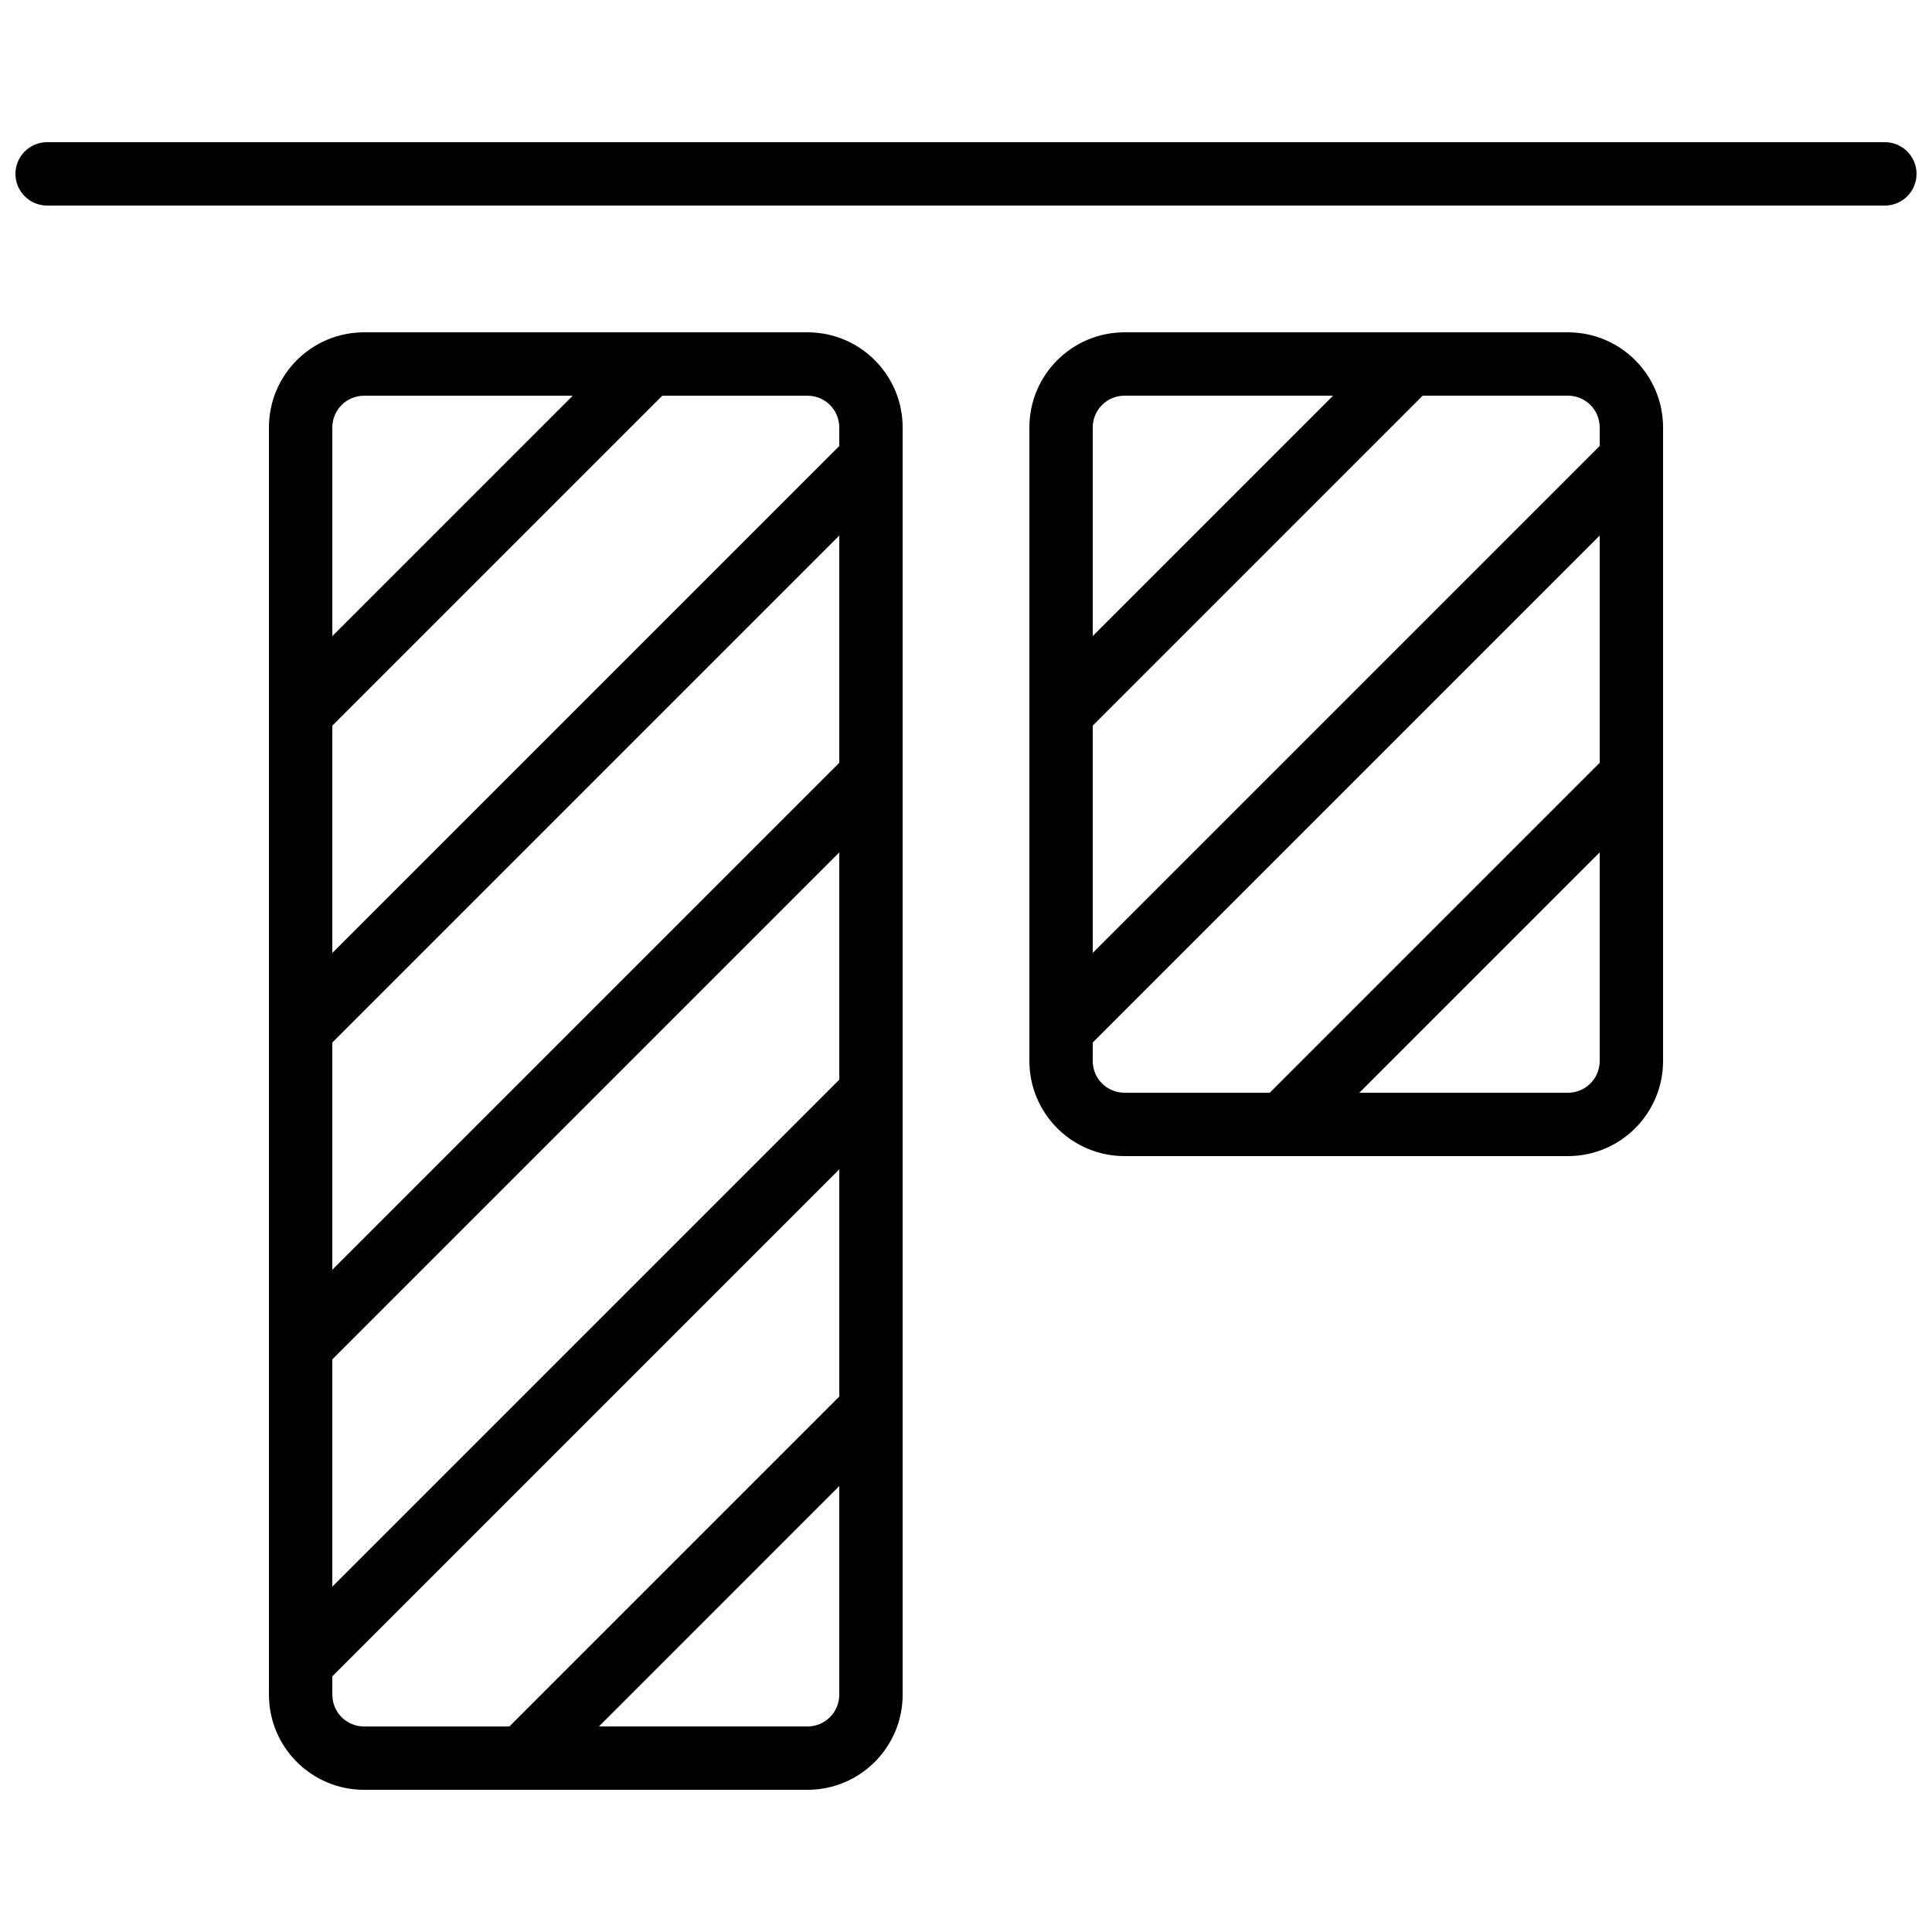
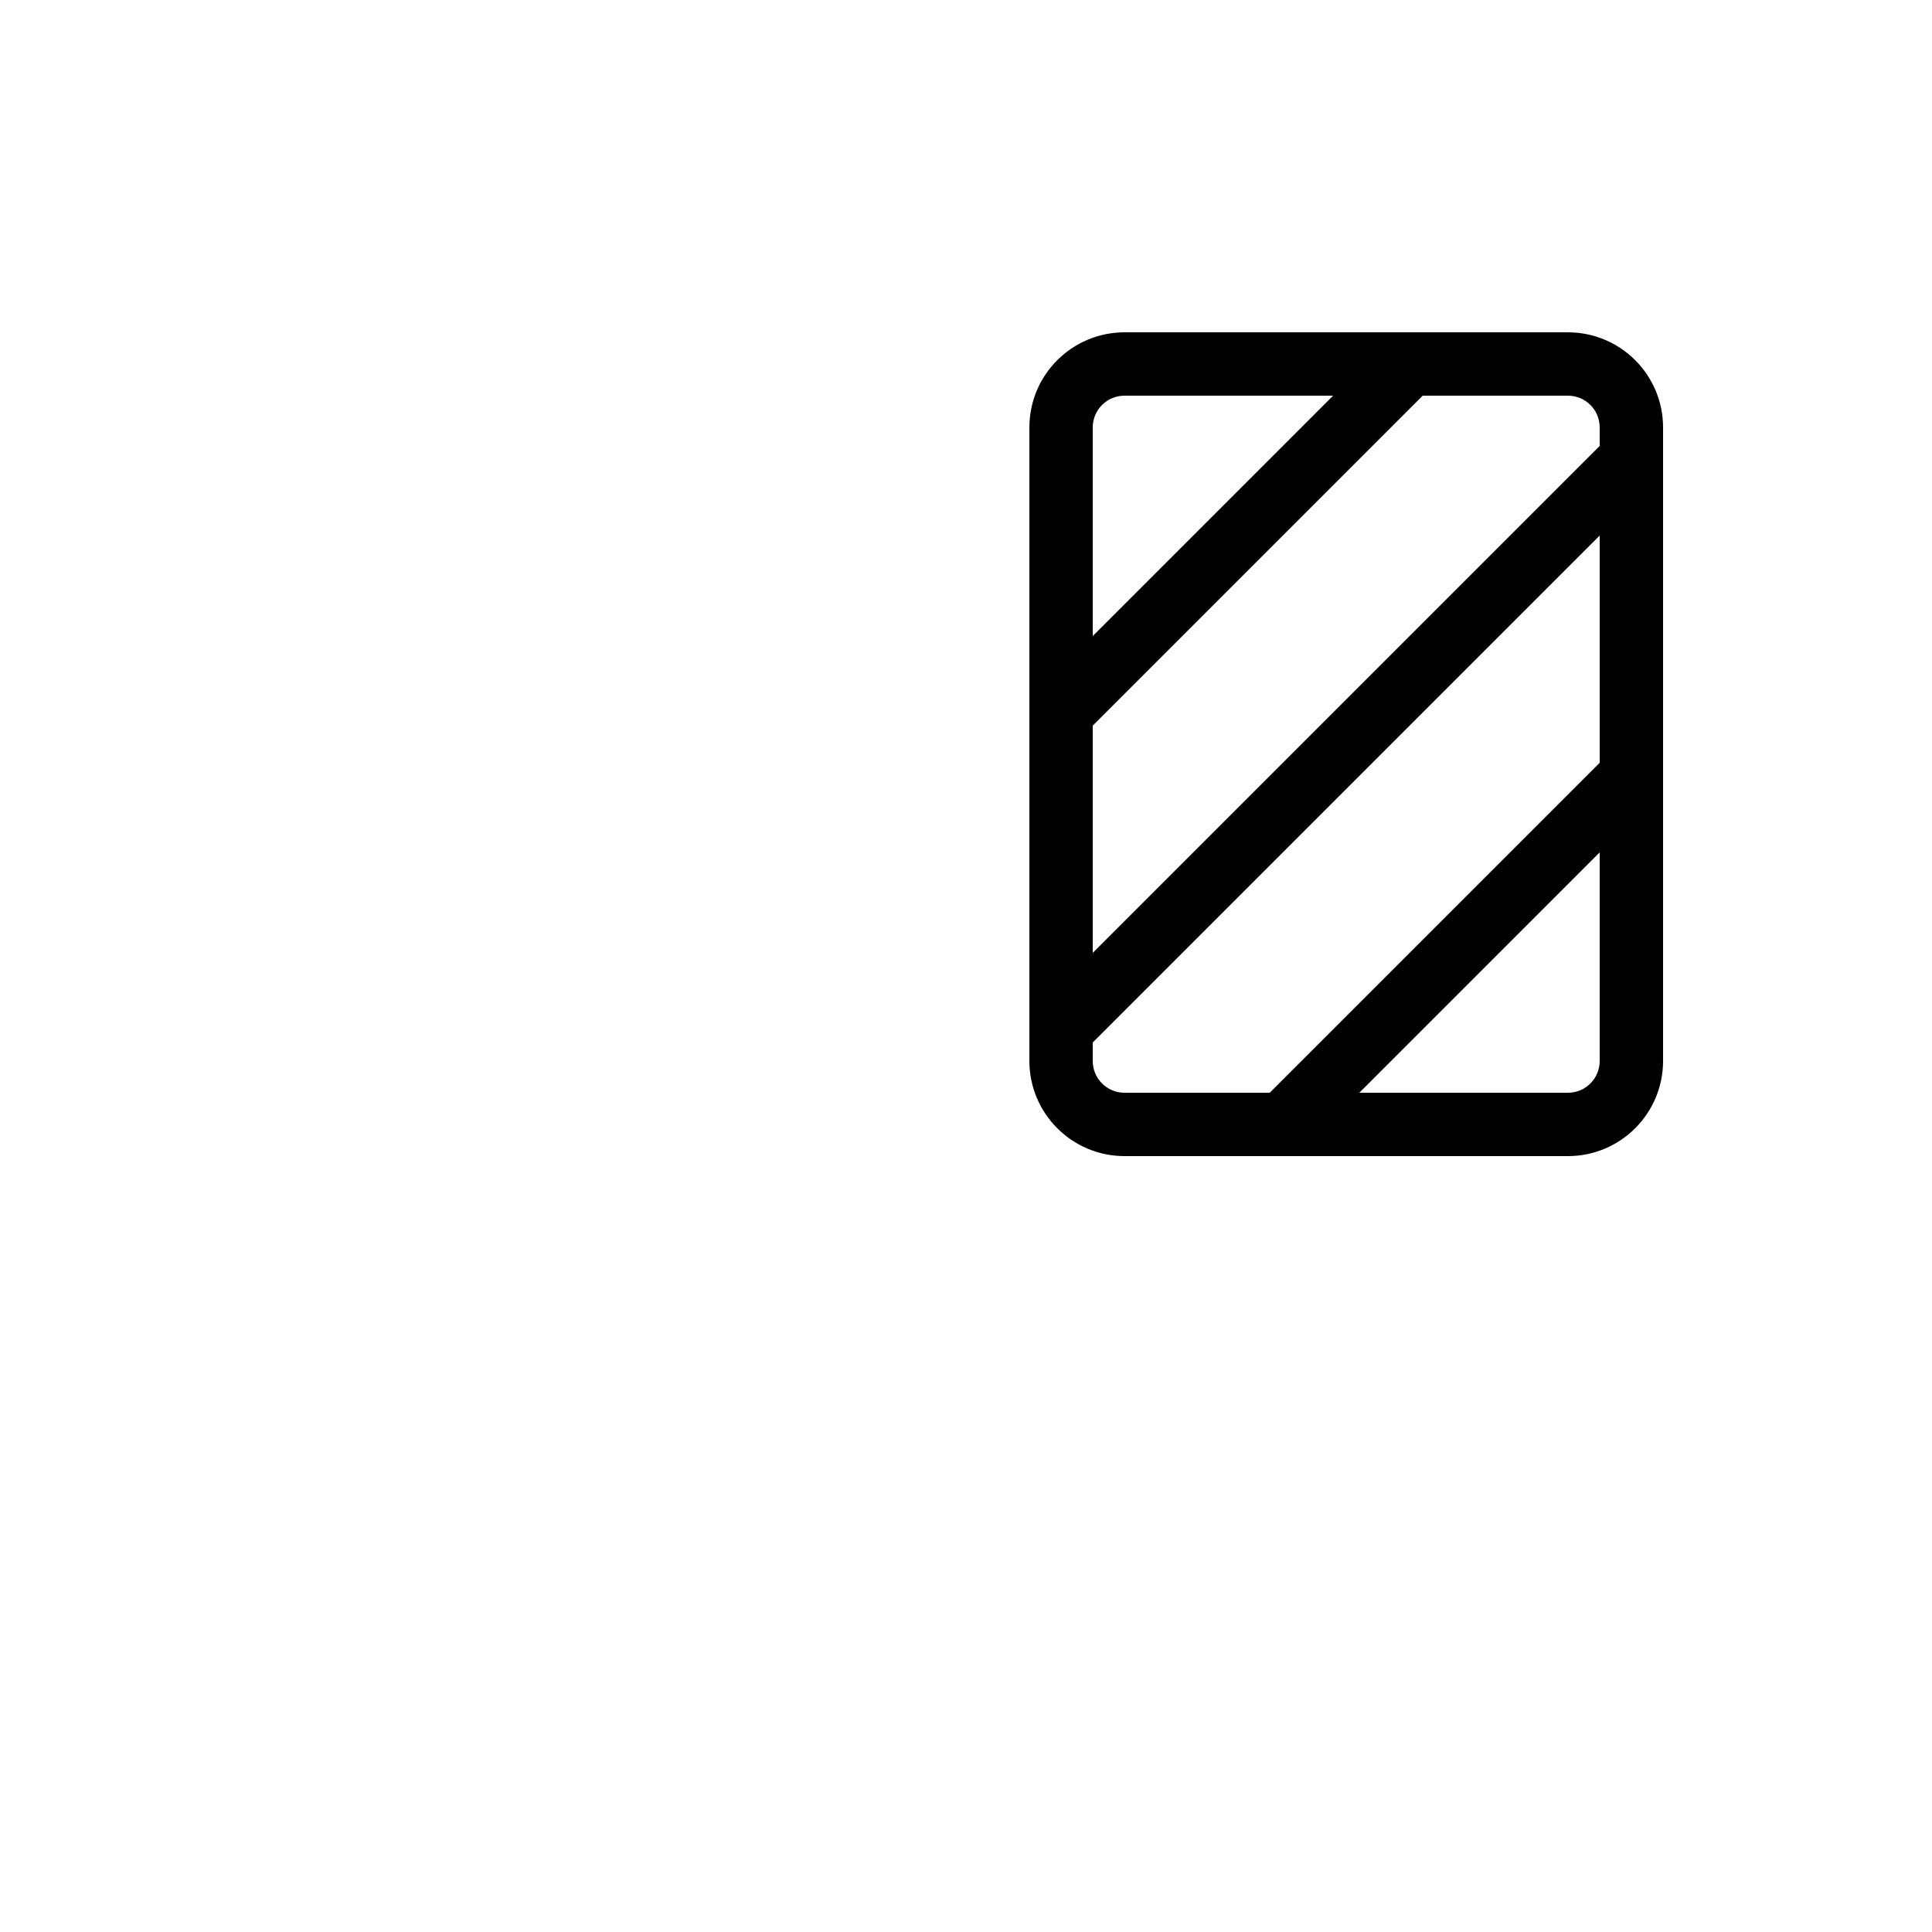
<svg xmlns="http://www.w3.org/2000/svg" width="800px" height="800px" version="1.1" viewBox="144 144 512 512">
  <defs>
    <clipPath id="a">
-       <path d="m148.09 181h503.81v18h-503.81z" />
+       <path d="m148.09 181h503.81v18h-503.81" />
    </clipPath>
  </defs>
  <g clip-path="url(#a)">
-     <path d="m643.51 181.68h-487.02c-4.641 0-8.398 3.762-8.398 8.398s3.758 8.398 8.398 8.398h487.02c4.637 0 8.395-3.762 8.395-8.398s-3.758-8.398-8.395-8.398z" />
-   </g>
+     </g>
  <path d="m559.54 450.38c13.906-0.016 25.176-11.285 25.191-25.191v-167.93c-0.016-13.906-11.285-25.176-25.191-25.191h-117.55c-13.906 0.016-25.176 11.285-25.191 25.191v167.93c0.016 13.906 11.285 25.176 25.191 25.191zm0-16.793h-55.301l63.695-63.699v55.301c-0.004 4.637-3.762 8.395-8.395 8.398zm8.395-176.33v4.918l-134.35 134.35v-60.223l87.445-87.445h38.508c4.633 0.004 8.391 3.762 8.395 8.398zm-125.95-8.398h55.301l-63.699 63.699v-55.301c0.008-4.637 3.762-8.391 8.398-8.398zm-8.398 176.33v-4.918l134.35-134.35v60.223l-87.445 87.445h-38.504c-4.637-0.008-8.391-3.762-8.398-8.398z" />
-   <path d="m358.02 618.32c13.906-0.016 25.176-11.285 25.188-25.191v-335.87c-0.012-13.906-11.281-25.176-25.188-25.191h-117.56c-13.902 0.016-25.172 11.285-25.188 25.191v335.87c0.016 13.906 11.285 25.176 25.188 25.191zm0-16.793h-55.301l63.695-63.699v55.301c-0.004 4.637-3.762 8.391-8.395 8.398zm-125.95-181.25 134.35-134.35v60.223l-134.35 134.35zm0 83.969 134.35-134.35v60.223l-134.35 134.35zm134.35-246.98v4.918l-134.35 134.35v-60.223l87.445-87.445h38.508c4.633 0.008 8.391 3.762 8.395 8.398zm-125.95-8.398h55.305l-63.699 63.699v-55.301c0.004-4.637 3.762-8.391 8.395-8.398zm-8.395 344.27v-4.918l134.35-134.35v60.223l-87.445 87.445h-38.508c-4.633-0.008-8.391-3.762-8.395-8.398z" />
</svg>